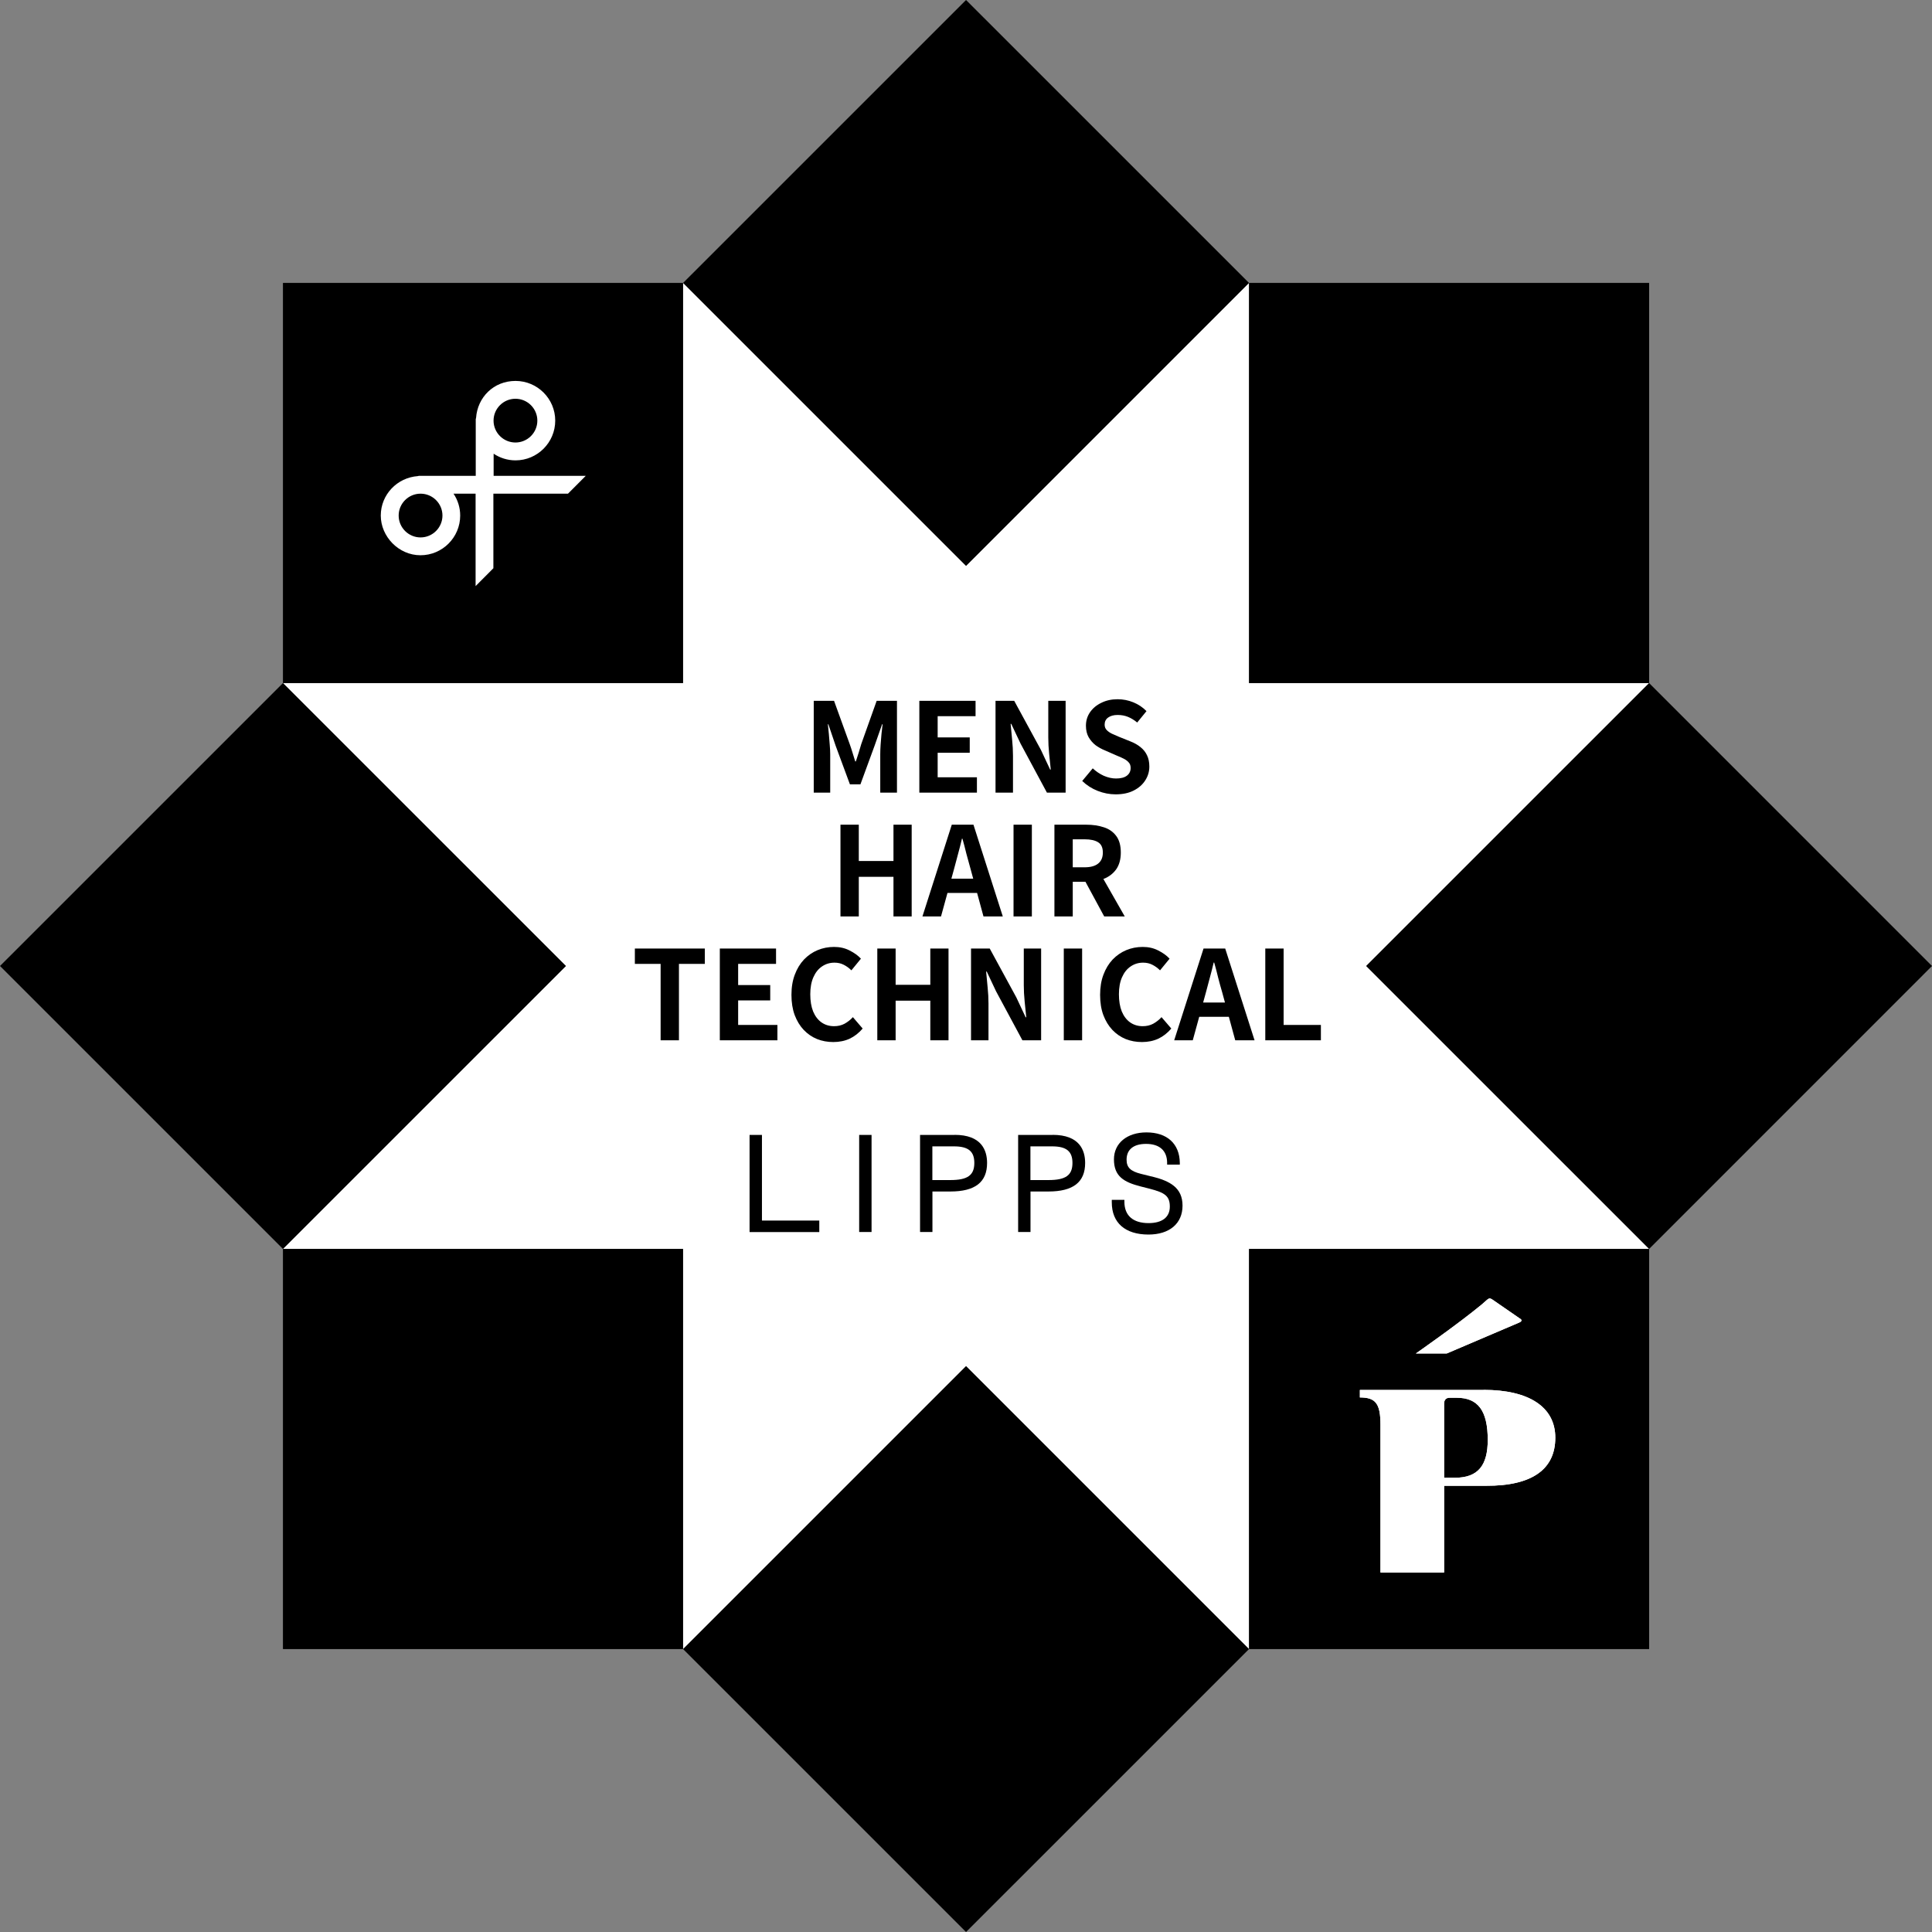
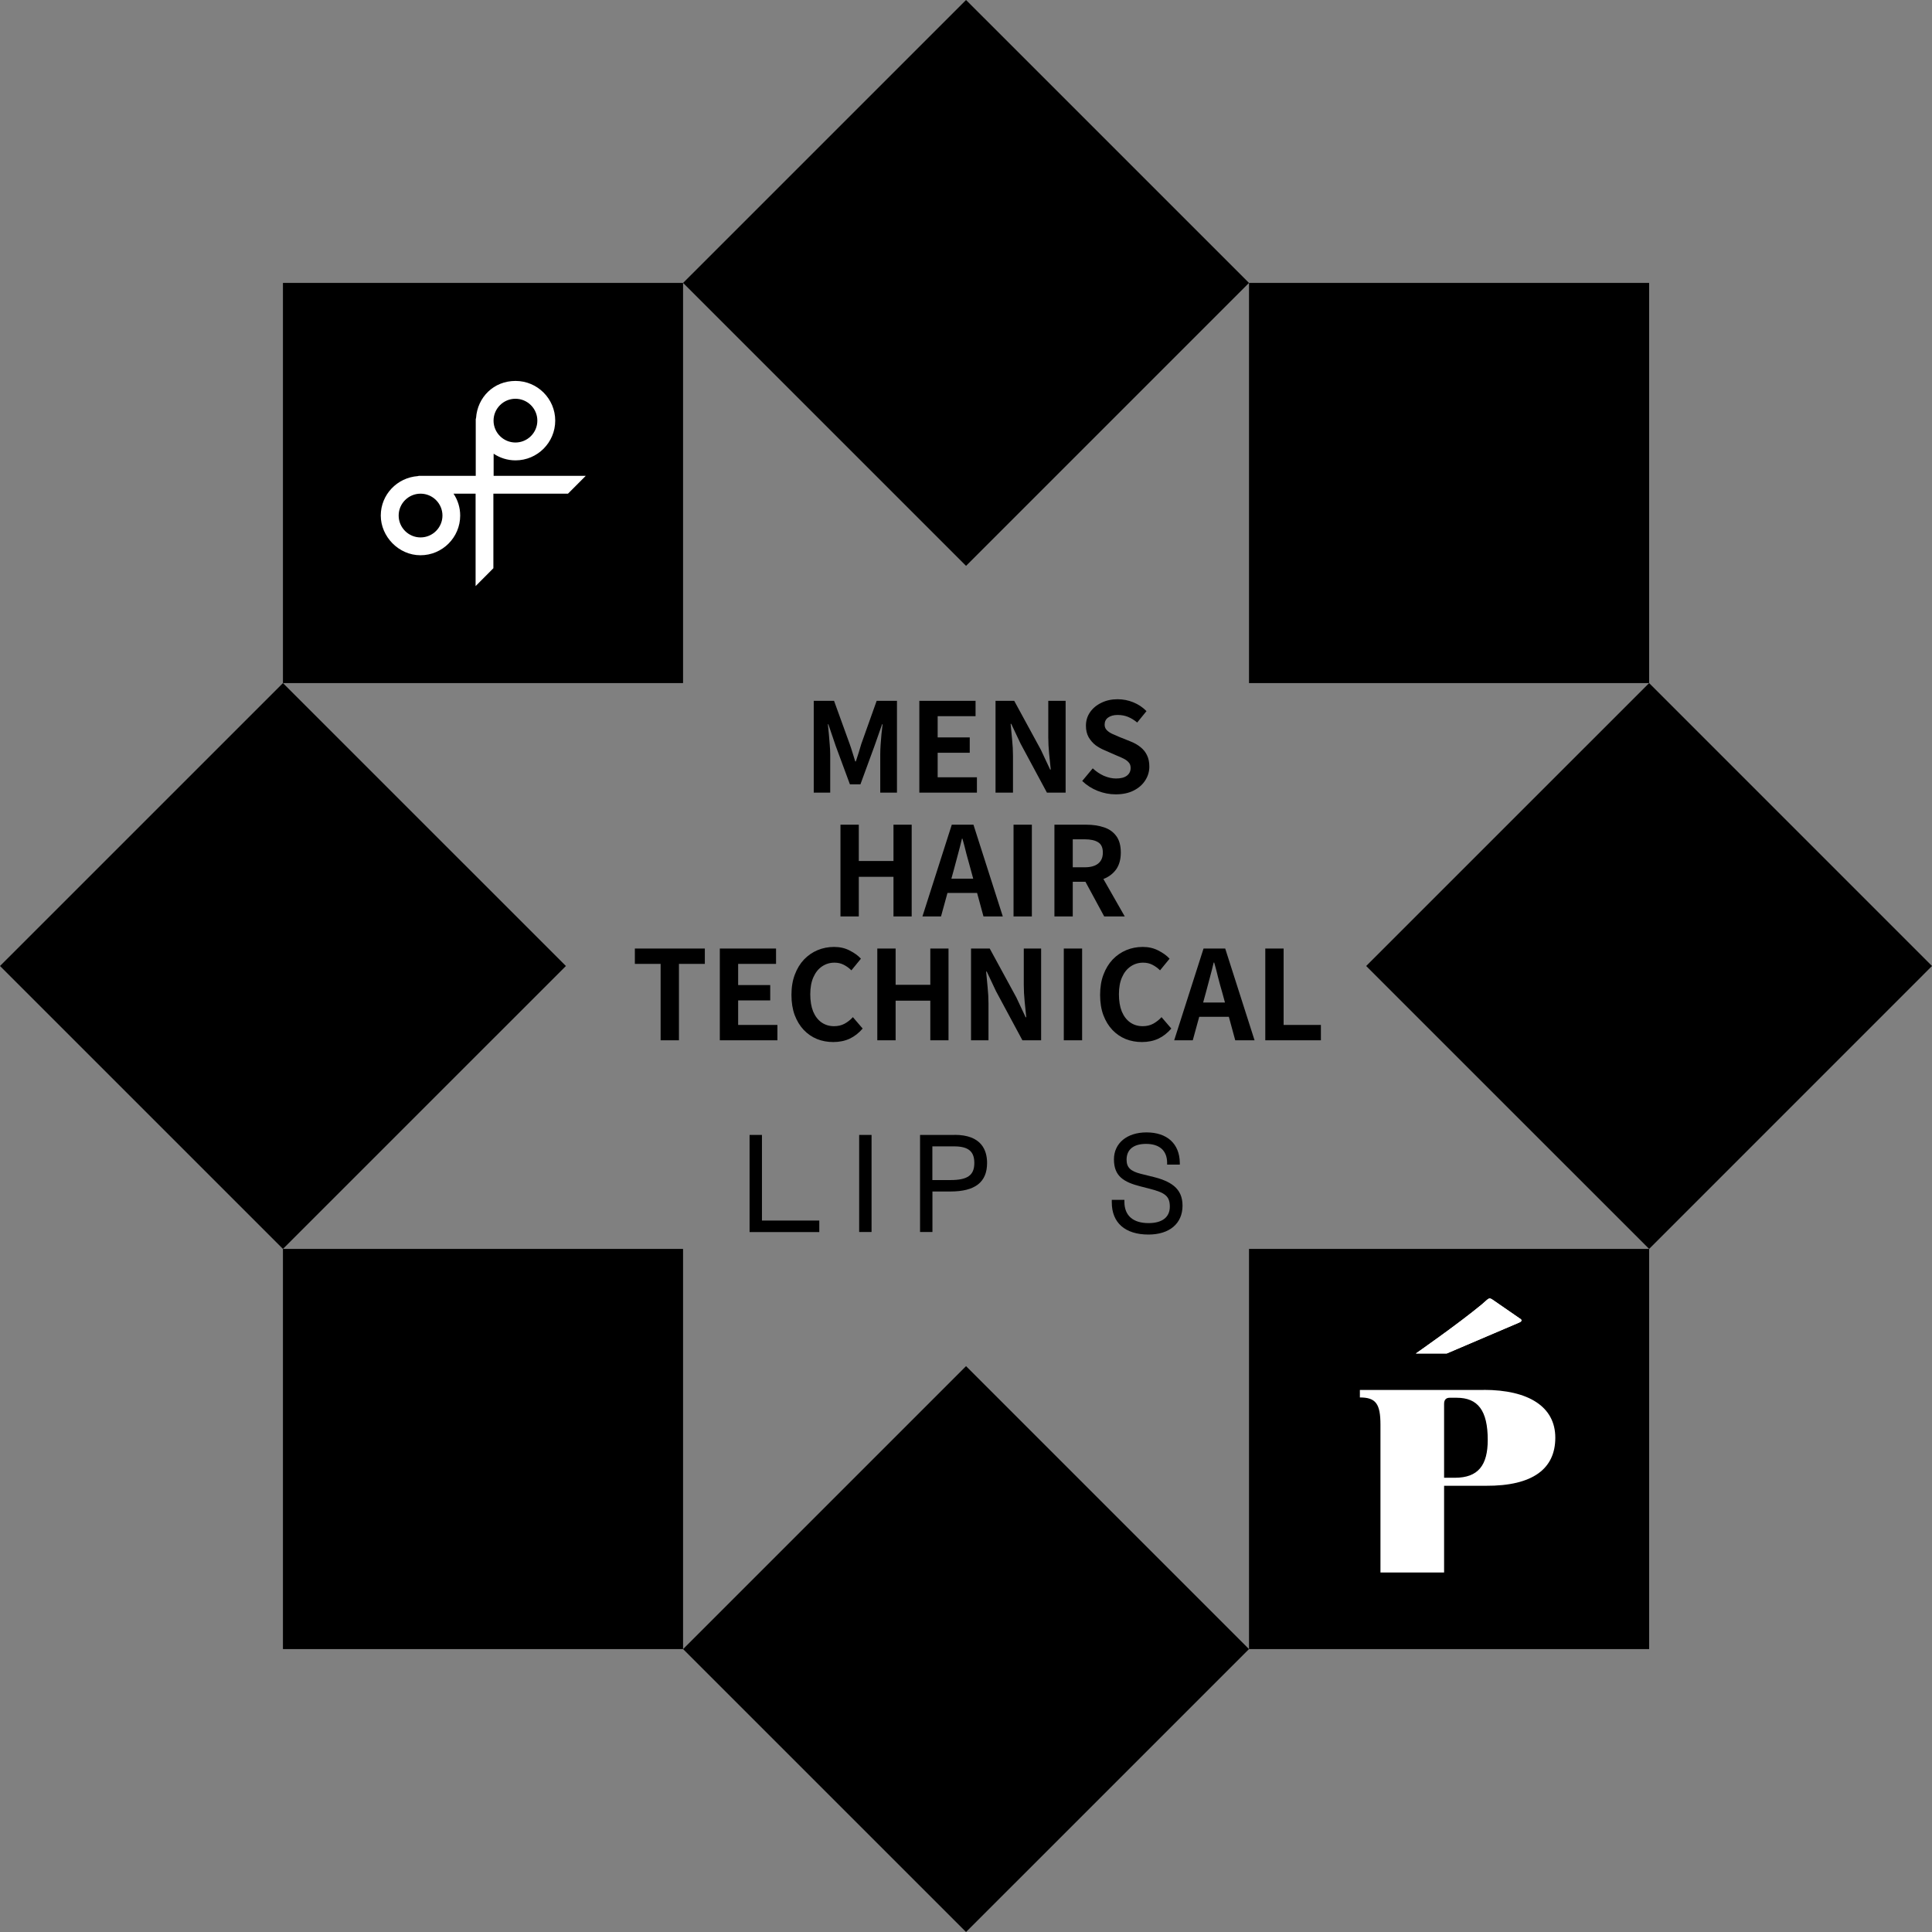
<svg xmlns="http://www.w3.org/2000/svg" width="78" height="78" viewBox="0 0 78 78" fill="none">
  <rect x="0" y="0" width="78" height="78" fill="#808080" stroke="none" />
  <g clip-path="url(#clip0_1246_98)">
-     <path d="M66.58 50.422L55.156 39L66.577 27.578H50.425V11.422L39.002 22.845L27.578 11.422V27.578H11.424L22.848 39L11.424 50.422H27.578V66.578L39.002 55.155L50.425 66.578V50.422H66.58Z" fill="white" />
    <path d="M66.58 11.422H50.426V27.578H66.58V11.422Z" fill="black" />
    <path d="M27.577 11.422H11.423V27.578H27.577V11.422Z" fill="black" />
    <path d="M66.58 50.422H50.426V66.578H66.58V50.422Z" fill="black" />
    <path d="M39.002 78L27.578 66.578L39.002 55.155L50.425 66.578L39.002 78Z" fill="black" />
    <path d="M39.002 22.845L27.578 11.422L39.002 0L50.425 11.422L39.002 22.845Z" fill="black" />
    <path d="M66.58 50.422L55.156 39L66.58 27.578L78 39L66.58 50.422Z" fill="black" />
    <path d="M11.424 50.422L0 39L11.424 27.578L22.847 39L11.424 50.422Z" fill="black" />
    <path d="M27.577 50.422H11.423V66.578H27.577V50.422Z" fill="black" />
    <path d="M59.902 56.113C61.708 56.113 62.792 56.79 62.792 58.044C62.792 59.299 61.883 59.995 59.989 59.985H58.302V63.486H55.733V57.523C55.733 56.669 55.543 56.419 54.902 56.419V56.116H59.902V56.113ZM58.739 59.661C59.677 59.661 60.064 59.158 60.064 58.132C60.064 56.943 59.664 56.431 58.811 56.431H58.527C58.392 56.431 58.302 56.503 58.302 56.675V59.661H58.739Z" fill="white" />
    <path d="M57.161 54.644C57.161 54.644 58.87 53.455 59.824 52.663C60.155 52.388 60.086 52.347 60.364 52.544C60.364 52.544 61.23 53.14 61.358 53.23C61.358 53.23 61.526 53.312 61.339 53.393L58.408 54.644H57.158H57.161Z" fill="white" />
    <path d="M30.762 49.277V45.82H30.262V49.742H33.077V49.277H30.762Z" fill="black" />
    <path d="M35.187 45.82H34.687V49.739H35.187V45.82Z" fill="black" />
    <path d="M38.536 45.82H37.145V49.739H37.645V48.104H38.37C39.367 48.104 39.851 47.727 39.851 46.953C39.851 46.435 39.623 45.817 38.539 45.817L38.536 45.82ZM38.373 47.642H37.642V46.282H38.517C39.092 46.282 39.336 46.482 39.336 46.95C39.336 47.449 39.064 47.642 38.37 47.642H38.373Z" fill="black" />
-     <path d="M42.495 45.82H41.105V49.739H41.604V48.104H42.329C43.326 48.104 43.81 47.727 43.81 46.953C43.81 46.435 43.582 45.817 42.498 45.817L42.495 45.82ZM42.333 47.642H41.601V46.282H42.479C43.054 46.282 43.298 46.482 43.298 46.95C43.298 47.449 43.026 47.642 42.333 47.642Z" fill="black" />
    <path d="M46.498 47.499L46.057 47.39C45.639 47.284 45.483 47.131 45.483 46.819C45.483 46.41 45.764 46.182 46.27 46.182C46.814 46.182 47.117 46.454 47.12 46.944V47.019H47.632V46.941C47.62 46.173 47.117 45.718 46.286 45.718C45.501 45.718 44.973 46.154 44.973 46.806C44.973 47.49 45.37 47.727 46.057 47.901L46.414 47.992C47.017 48.148 47.229 48.279 47.229 48.713C47.229 49.146 46.917 49.38 46.37 49.38C45.742 49.38 45.395 49.075 45.395 48.519V48.441H44.886V48.544C44.886 49.368 45.426 49.842 46.367 49.842C47.217 49.842 47.742 49.396 47.742 48.675C47.742 47.955 47.245 47.68 46.498 47.496V47.499Z" fill="black" />
    <path d="M23.66 19.21H19.929V18.317C20.182 18.486 20.485 18.586 20.813 18.586C21.697 18.586 22.416 17.865 22.416 16.982C22.416 16.099 21.697 15.379 20.813 15.379C19.929 15.379 19.279 16.04 19.22 16.87C19.22 16.889 19.207 16.907 19.207 16.926V19.21H16.923C16.904 19.21 16.885 19.219 16.867 19.222C16.035 19.282 15.373 19.968 15.373 20.814C15.373 21.659 16.092 22.417 16.976 22.417C17.86 22.417 18.579 21.697 18.579 20.814C18.579 20.486 18.479 20.183 18.31 19.931H19.201V23.662L19.919 22.941V19.931H22.931L23.65 19.21H23.66ZM20.81 16.099C21.297 16.099 21.694 16.495 21.694 16.982C21.694 17.469 21.297 17.865 20.81 17.865C20.323 17.865 19.926 17.469 19.926 16.982C19.926 16.495 20.323 16.099 20.81 16.099ZM17.863 20.814C17.863 21.3 17.466 21.697 16.979 21.697C16.492 21.697 16.095 21.3 16.095 20.814C16.095 20.327 16.492 19.931 16.979 19.931C17.466 19.931 17.863 20.327 17.863 20.814Z" fill="white" />
-     <path d="M59.902 56.113C61.708 56.113 62.792 56.79 62.792 58.044C62.792 59.299 61.883 59.995 59.989 59.985H58.302V63.486H55.733V57.523C55.733 56.669 55.543 56.419 54.902 56.419V56.116H59.902V56.113ZM58.739 59.661C59.677 59.661 60.064 59.158 60.064 58.132C60.064 56.943 59.664 56.431 58.811 56.431H58.527C58.392 56.431 58.302 56.503 58.302 56.675V59.661H58.739Z" fill="white" />
    <path d="M57.161 54.644C57.161 54.644 58.87 53.455 59.824 52.663C60.155 52.388 60.086 52.347 60.364 52.544C60.364 52.544 61.23 53.14 61.358 53.23C61.358 53.23 61.526 53.312 61.339 53.393L58.408 54.644H57.158H57.161Z" fill="white" />
    <path d="M32.853 32V28.295H33.673L34.303 30.035C34.343 30.145 34.381 30.262 34.418 30.385C34.455 30.505 34.491 30.623 34.528 30.74H34.553C34.593 30.623 34.631 30.505 34.668 30.385C34.705 30.262 34.74 30.145 34.773 30.035L35.393 28.295H36.213V32H35.538V30.455C35.538 30.335 35.543 30.203 35.553 30.06C35.563 29.917 35.575 29.773 35.588 29.63C35.605 29.483 35.62 29.353 35.633 29.24H35.613L35.308 30.11L34.738 31.665H34.313L33.738 30.11L33.443 29.24H33.423C33.436 29.353 33.45 29.483 33.463 29.63C33.476 29.773 33.488 29.917 33.498 30.06C33.511 30.203 33.518 30.335 33.518 30.455V32H32.853ZM37.116 32V28.295H39.386V28.915H37.856V29.77H39.151V30.39H37.856V31.38H39.441V32H37.116ZM40.192 32V28.295H40.947L42.022 30.27L42.397 31.07H42.422C42.402 30.877 42.38 30.665 42.357 30.435C42.334 30.205 42.322 29.985 42.322 29.775V28.295H43.022V32H42.267L41.202 30.02L40.827 29.225H40.802C40.819 29.425 40.839 29.637 40.862 29.86C40.885 30.083 40.897 30.302 40.897 30.515V32H40.192ZM45.042 32.07C44.795 32.07 44.554 32.023 44.317 31.93C44.08 31.837 43.872 31.703 43.692 31.53L44.117 31.02C44.247 31.143 44.395 31.243 44.562 31.32C44.732 31.393 44.897 31.43 45.057 31.43C45.25 31.43 45.397 31.392 45.497 31.315C45.597 31.238 45.647 31.135 45.647 31.005C45.647 30.912 45.622 30.838 45.572 30.785C45.525 30.728 45.46 30.678 45.377 30.635C45.294 30.592 45.197 30.548 45.087 30.505L44.597 30.29C44.474 30.24 44.354 30.173 44.237 30.09C44.124 30.003 44.029 29.895 43.952 29.765C43.879 29.635 43.842 29.48 43.842 29.3C43.842 29.097 43.897 28.915 44.007 28.755C44.117 28.595 44.269 28.468 44.462 28.375C44.655 28.278 44.875 28.23 45.122 28.23C45.342 28.23 45.554 28.272 45.757 28.355C45.96 28.438 46.137 28.557 46.287 28.71L45.912 29.17C45.795 29.073 45.674 28.998 45.547 28.945C45.42 28.892 45.279 28.865 45.122 28.865C44.962 28.865 44.834 28.9 44.737 28.97C44.644 29.037 44.597 29.132 44.597 29.255C44.597 29.342 44.624 29.413 44.677 29.47C44.73 29.527 44.8 29.577 44.887 29.62C44.974 29.66 45.069 29.702 45.172 29.745L45.657 29.94C45.807 30 45.937 30.075 46.047 30.165C46.16 30.255 46.247 30.363 46.307 30.49C46.37 30.617 46.402 30.77 46.402 30.95C46.402 31.15 46.347 31.335 46.237 31.505C46.13 31.675 45.975 31.812 45.772 31.915C45.572 32.018 45.329 32.07 45.042 32.07ZM33.932 37V33.295H34.672V34.76H36.072V33.295H36.807V37H36.072V35.4H34.672V37H33.932ZM37.241 37L38.426 33.295H39.301L40.486 37H39.706L39.181 35.07C39.125 34.877 39.07 34.677 39.016 34.47C38.966 34.26 38.913 34.057 38.856 33.86H38.836C38.79 34.06 38.738 34.263 38.681 34.47C38.628 34.677 38.575 34.877 38.521 35.07L37.991 37H37.241ZM37.976 36.05V35.475H39.736V36.05H37.976ZM40.919 37V33.295H41.659V37H40.919ZM42.57 37V33.295H43.855C44.118 33.295 44.355 33.33 44.565 33.4C44.775 33.467 44.941 33.583 45.065 33.75C45.188 33.913 45.25 34.137 45.25 34.42C45.25 34.693 45.188 34.918 45.065 35.095C44.941 35.268 44.775 35.397 44.565 35.48C44.355 35.56 44.118 35.6 43.855 35.6H43.31V37H42.57ZM43.31 35.015H43.79C44.03 35.015 44.211 34.965 44.335 34.865C44.461 34.765 44.525 34.617 44.525 34.42C44.525 34.22 44.461 34.082 44.335 34.005C44.211 33.925 44.03 33.885 43.79 33.885H43.31V35.015ZM44.58 37L43.72 35.41L44.24 34.95L45.41 37H44.58ZM26.671 42V38.915H25.631V38.295H28.456V38.915H27.411V42H26.671ZM29.061 42V38.295H31.331V38.915H29.801V39.77H31.096V40.39H29.801V41.38H31.386V42H29.061ZM33.643 42.07C33.409 42.07 33.191 42.03 32.988 41.95C32.784 41.867 32.604 41.743 32.448 41.58C32.294 41.417 32.173 41.217 32.083 40.98C31.996 40.743 31.953 40.472 31.953 40.165C31.953 39.858 31.998 39.587 32.088 39.35C32.178 39.11 32.301 38.907 32.458 38.74C32.618 38.573 32.801 38.447 33.008 38.36C33.218 38.273 33.439 38.23 33.673 38.23C33.909 38.23 34.119 38.278 34.303 38.375C34.489 38.468 34.641 38.578 34.758 38.705L34.373 39.175C34.279 39.082 34.176 39.007 34.063 38.95C33.953 38.893 33.828 38.865 33.688 38.865C33.501 38.865 33.333 38.917 33.183 39.02C33.036 39.12 32.921 39.265 32.838 39.455C32.754 39.645 32.713 39.873 32.713 40.14C32.713 40.41 32.751 40.642 32.828 40.835C32.908 41.025 33.019 41.172 33.163 41.275C33.309 41.378 33.479 41.43 33.673 41.43C33.833 41.43 33.974 41.397 34.098 41.33C34.224 41.26 34.336 41.172 34.433 41.065L34.828 41.525C34.674 41.705 34.499 41.842 34.303 41.935C34.106 42.025 33.886 42.07 33.643 42.07ZM35.419 42V38.295H36.159V39.76H37.559V38.295H38.294V42H37.559V40.4H36.159V42H35.419ZM39.203 42V38.295H39.958L41.033 40.27L41.408 41.07H41.433C41.413 40.877 41.391 40.665 41.368 40.435C41.345 40.205 41.333 39.985 41.333 39.775V38.295H42.033V42H41.278L40.213 40.02L39.838 39.225H39.813C39.83 39.425 39.85 39.637 39.873 39.86C39.896 40.083 39.908 40.302 39.908 40.515V42H39.203ZM42.948 42V38.295H43.688V42H42.948ZM46.104 42.07C45.87 42.07 45.652 42.03 45.449 41.95C45.245 41.867 45.065 41.743 44.909 41.58C44.755 41.417 44.634 41.217 44.544 40.98C44.457 40.743 44.414 40.472 44.414 40.165C44.414 39.858 44.459 39.587 44.549 39.35C44.639 39.11 44.762 38.907 44.919 38.74C45.079 38.573 45.262 38.447 45.469 38.36C45.679 38.273 45.9 38.23 46.134 38.23C46.37 38.23 46.58 38.278 46.764 38.375C46.95 38.468 47.102 38.578 47.219 38.705L46.834 39.175C46.74 39.082 46.637 39.007 46.524 38.95C46.414 38.893 46.289 38.865 46.149 38.865C45.962 38.865 45.794 38.917 45.644 39.02C45.497 39.12 45.382 39.265 45.299 39.455C45.215 39.645 45.174 39.873 45.174 40.14C45.174 40.41 45.212 40.642 45.289 40.835C45.369 41.025 45.48 41.172 45.624 41.275C45.77 41.378 45.94 41.43 46.134 41.43C46.294 41.43 46.435 41.397 46.559 41.33C46.685 41.26 46.797 41.172 46.894 41.065L47.289 41.525C47.135 41.705 46.96 41.842 46.764 41.935C46.567 42.025 46.347 42.07 46.104 42.07ZM47.405 42L48.59 38.295H49.465L50.65 42H49.87L49.345 40.07C49.288 39.877 49.233 39.677 49.18 39.47C49.13 39.26 49.077 39.057 49.02 38.86H49C48.953 39.06 48.901 39.263 48.845 39.47C48.791 39.677 48.738 39.877 48.685 40.07L48.155 42H47.405ZM48.14 41.05V40.475H49.9V41.05H48.14ZM51.083 42V38.295H51.823V41.38H53.328V42H51.083Z" fill="black" />
  </g>
  <defs>
    <clipPath id="clip0_1246_98">
      <rect width="78" height="78" fill="white" />
    </clipPath>
  </defs>
</svg>